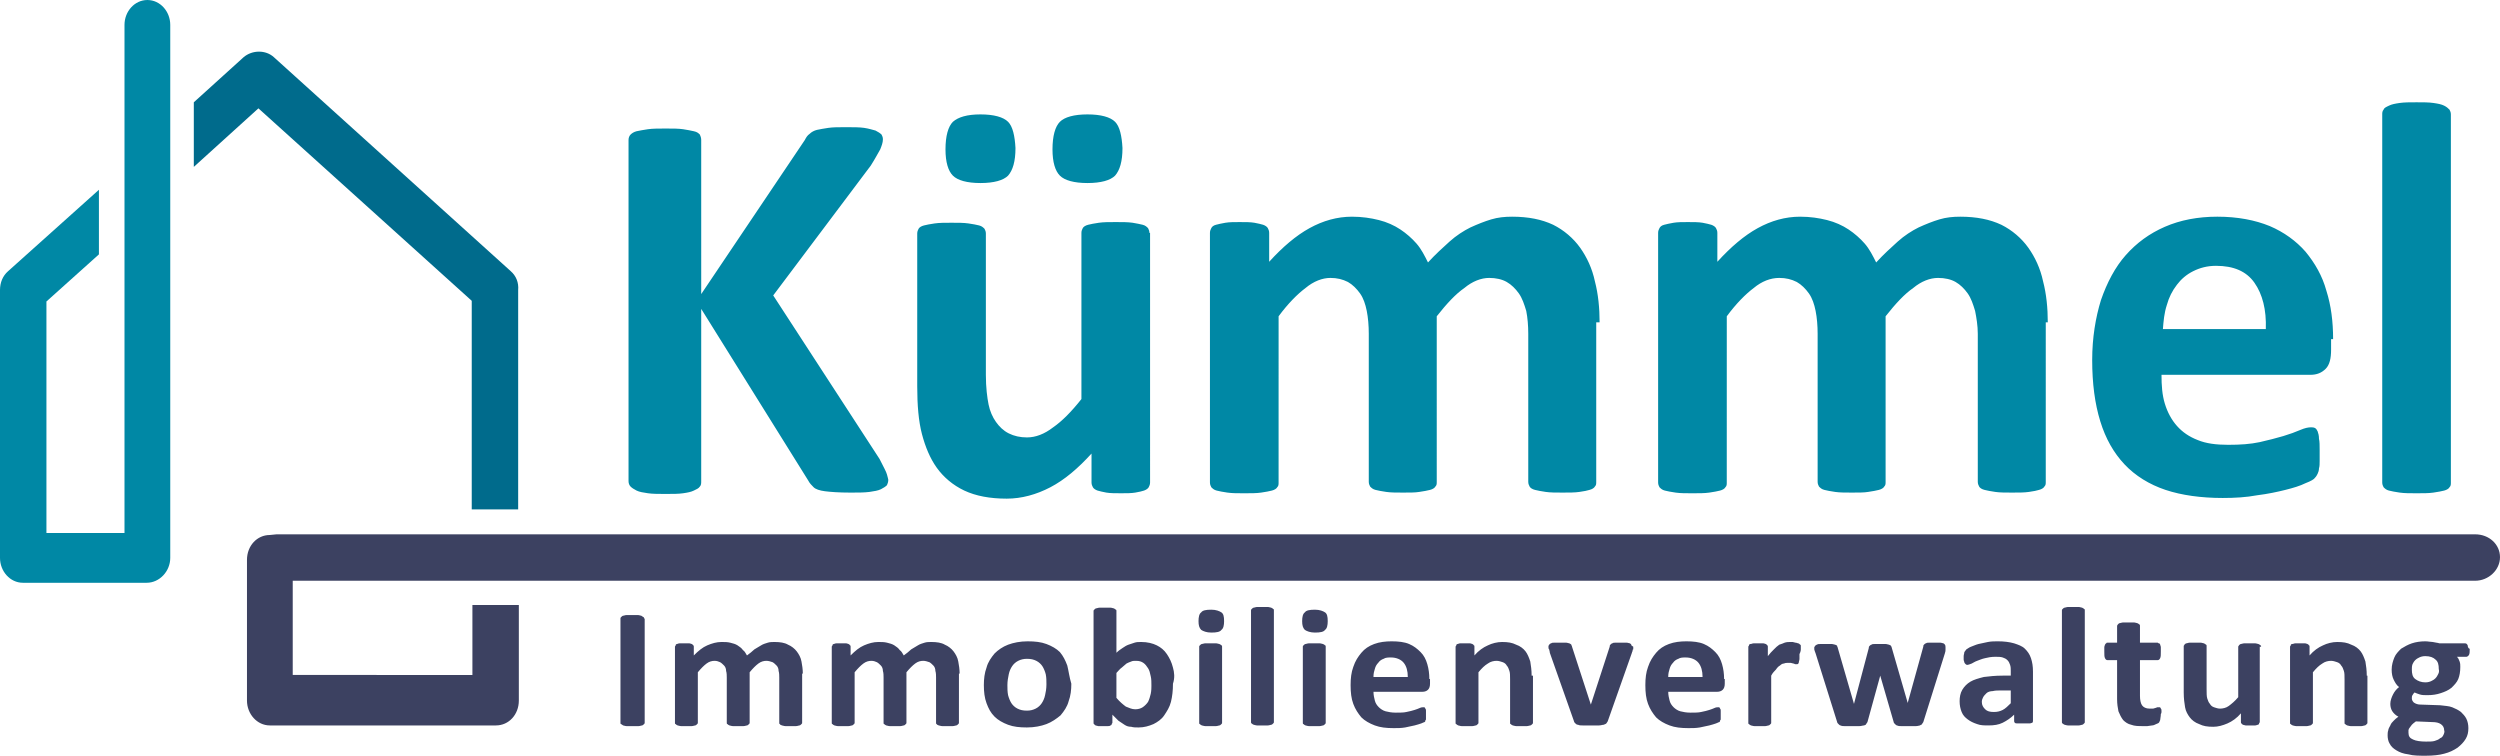
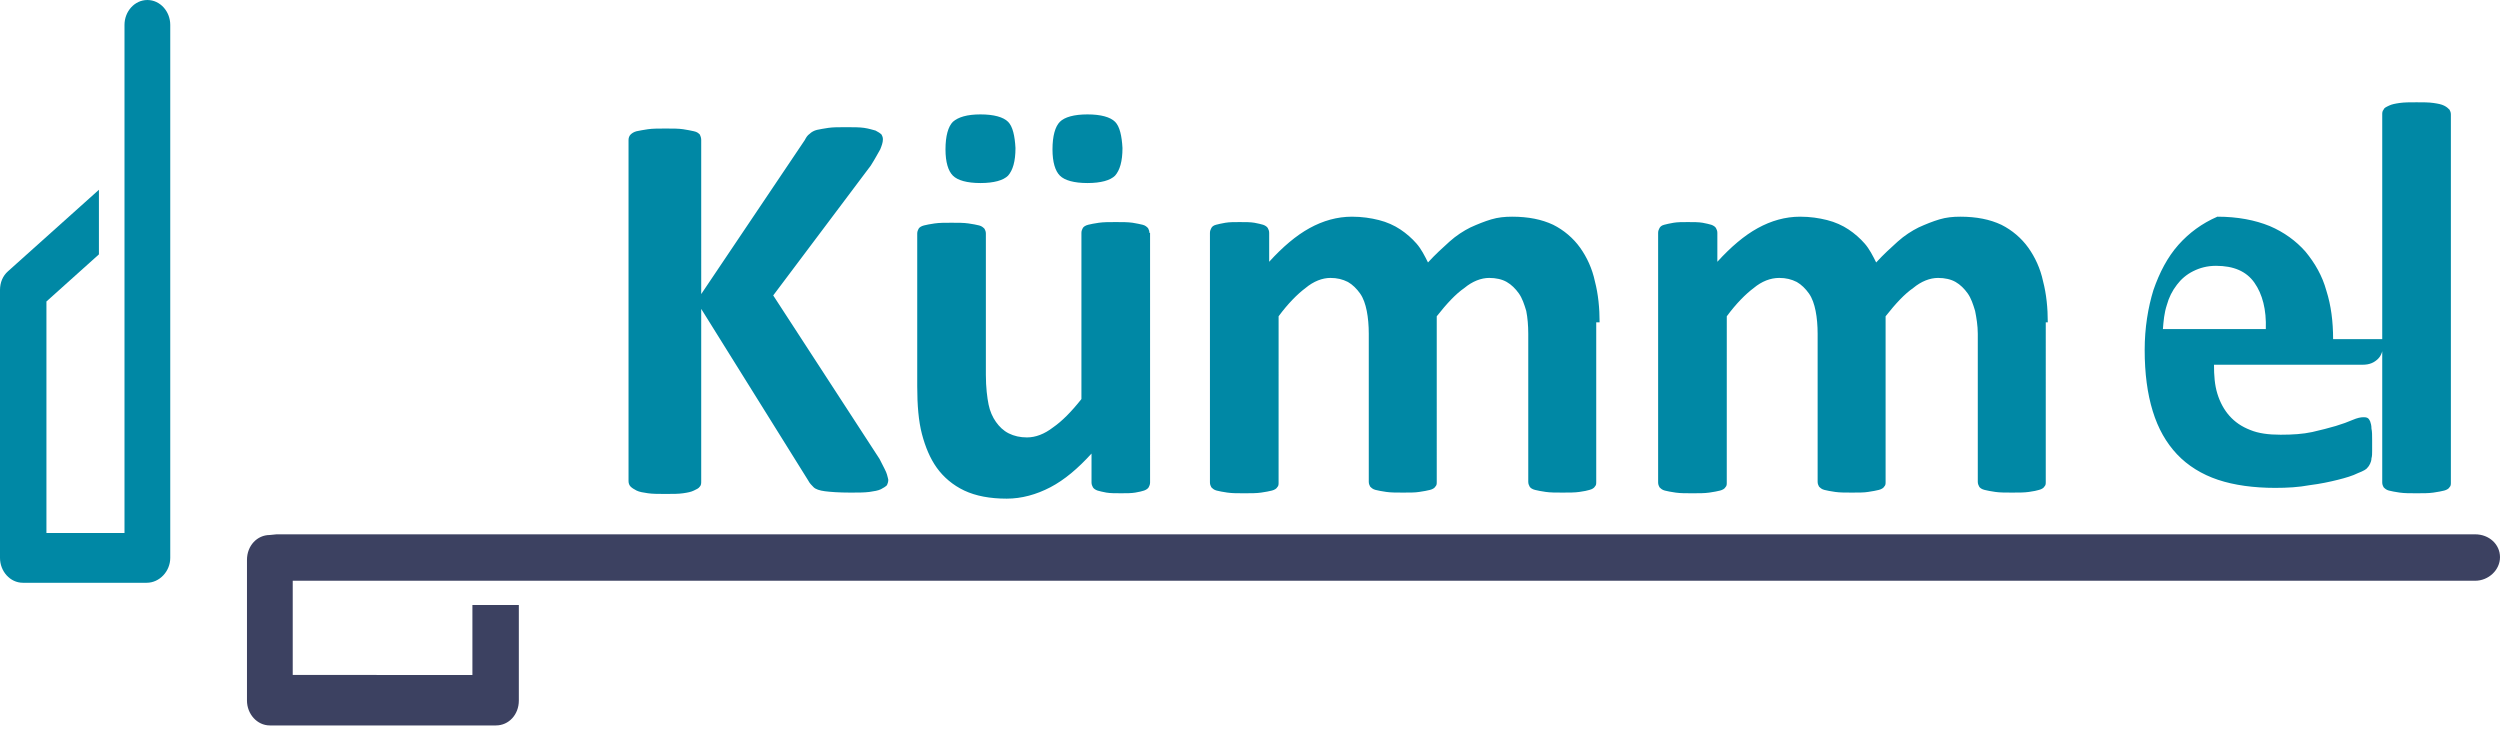
<svg xmlns="http://www.w3.org/2000/svg" version="1.1" id="Ebene_1" x="0px" y="0px" viewBox="0 0 371.5 112.4" style="enable-background:new 0 0 371.5 112.4;" xml:space="preserve">
  <style type="text/css">
	.st0{fill:#3C4161;}
	.st1{fill:#0088A5;}
	.st2{fill:#006B8C;}
</style>
-   <path class="st0" d="M363.1,109.2c-0.1,0.2-0.2,0.4-0.5,0.5c-0.2,0.2-0.5,0.3-0.8,0.4c-0.3,0.1-0.8,0.1-1.3,0.1  c-0.8,0-1.5-0.1-1.9-0.3c-0.5-0.2-0.7-0.5-0.7-1c0-0.1,0-0.3,0-0.4c0-0.1,0.1-0.3,0.2-0.4c0.1-0.1,0.2-0.3,0.3-0.4  c0.1-0.1,0.3-0.3,0.6-0.5l2.4,0.1c0.6,0,1,0.1,1.3,0.3c0.3,0.2,0.5,0.5,0.5,0.9C363.3,108.7,363.2,109,363.1,109.2 M362.3,100.2  c-0.1,0.2-0.2,0.4-0.4,0.6c-0.2,0.2-0.4,0.3-0.6,0.4c-0.2,0.1-0.5,0.2-0.9,0.2c-0.6,0-1.1-0.2-1.5-0.5c-0.4-0.3-0.5-0.8-0.5-1.4  c0-0.3,0-0.5,0.1-0.8c0.1-0.2,0.2-0.4,0.4-0.6c0.2-0.2,0.4-0.3,0.6-0.4c0.2-0.1,0.5-0.2,0.9-0.2c0.7,0,1.2,0.2,1.5,0.5  c0.4,0.3,0.5,0.8,0.5,1.4C362.5,99.8,362.4,100,362.3,100.2 M366.7,95.9c-0.1-0.2-0.2-0.3-0.4-0.3h-3.8c-0.3-0.1-0.6-0.1-1-0.2  c-0.3,0-0.7-0.1-1.1-0.1c-0.7,0-1.4,0.1-2,0.3c-0.6,0.2-1.1,0.5-1.6,0.8c-0.4,0.4-0.8,0.8-1,1.3c-0.2,0.5-0.4,1.1-0.4,1.8  c0,0.6,0.1,1.1,0.3,1.5c0.2,0.4,0.4,0.8,0.8,1.1c-0.4,0.3-0.7,0.7-0.9,1.1c-0.2,0.4-0.4,0.9-0.4,1.4c0,0.4,0.1,0.8,0.3,1.1  c0.2,0.3,0.5,0.6,0.9,0.8c-0.3,0.2-0.5,0.4-0.7,0.6c-0.2,0.2-0.4,0.4-0.5,0.7c-0.1,0.2-0.3,0.5-0.3,0.7c-0.1,0.3-0.1,0.5-0.1,0.8  c0,0.4,0.1,0.9,0.3,1.2c0.2,0.4,0.5,0.7,1,1c0.5,0.3,1,0.5,1.8,0.6c0.7,0.2,1.6,0.2,2.6,0.2c1,0,2-0.1,2.7-0.3  c0.8-0.2,1.4-0.5,2-0.9c0.5-0.4,0.9-0.8,1.2-1.3c0.3-0.5,0.4-1,0.4-1.6c0-0.5-0.1-1-0.3-1.4c-0.2-0.4-0.5-0.7-0.8-1  c-0.4-0.3-0.8-0.5-1.3-0.7c-0.5-0.2-1.1-0.2-1.8-0.3l-2.9-0.1c-0.4,0-0.7-0.1-1-0.3c-0.2-0.2-0.3-0.4-0.3-0.6c0-0.2,0-0.4,0.1-0.5  c0.1-0.2,0.2-0.3,0.3-0.4c0.2,0.1,0.5,0.2,0.8,0.3c0.3,0.1,0.7,0.1,1.1,0.1c0.8,0,1.4-0.1,2-0.3c0.6-0.2,1.1-0.4,1.6-0.8  c0.4-0.4,0.8-0.8,1-1.3c0.2-0.5,0.3-1.1,0.3-1.8c0-0.3,0-0.5-0.1-0.8c-0.1-0.3-0.2-0.5-0.4-0.7h1.4c0.1,0,0.3-0.1,0.4-0.3  c0.1-0.2,0.1-0.5,0.1-0.9C366.8,96.4,366.7,96.1,366.7,95.9 M351.7,100.4c0-0.8-0.1-1.5-0.2-2.1c-0.2-0.6-0.4-1.1-0.7-1.5  c-0.3-0.4-0.8-0.8-1.4-1c-0.6-0.3-1.2-0.4-2.1-0.4c-0.7,0-1.5,0.2-2.1,0.5c-0.7,0.3-1.4,0.8-2,1.5v-1.3c0-0.1,0-0.2-0.1-0.2  c0-0.1-0.1-0.1-0.2-0.2c-0.1,0-0.2-0.1-0.4-0.1c-0.2,0-0.4,0-0.7,0c-0.3,0-0.5,0-0.7,0c-0.2,0-0.3,0.1-0.5,0.1  c-0.1,0-0.2,0.1-0.2,0.2c0,0.1-0.1,0.1-0.1,0.2v11.3c0,0.1,0,0.2,0.1,0.2c0.1,0.1,0.1,0.1,0.3,0.2c0.1,0,0.3,0.1,0.5,0.1  c0.2,0,0.5,0,0.8,0s0.6,0,0.8,0c0.2,0,0.4-0.1,0.5-0.1c0.1,0,0.2-0.1,0.3-0.2c0.1-0.1,0.1-0.1,0.1-0.2v-7.5c0.5-0.6,0.9-1,1.4-1.3  c0.4-0.3,0.9-0.4,1.3-0.4c0.3,0,0.6,0.1,0.9,0.2c0.3,0.1,0.5,0.3,0.6,0.5c0.2,0.2,0.3,0.5,0.4,0.8c0.1,0.3,0.1,0.7,0.1,1.3v6.4  c0,0.1,0,0.2,0.1,0.2c0.1,0.1,0.1,0.1,0.3,0.2c0.1,0,0.3,0.1,0.5,0.1c0.2,0,0.5,0,0.8,0c0.3,0,0.6,0,0.8,0c0.2,0,0.4-0.1,0.5-0.1  c0.1,0,0.2-0.1,0.3-0.2c0.1-0.1,0.1-0.1,0.1-0.2V100.4z M336,96.1c0-0.1,0-0.2-0.1-0.2c-0.1-0.1-0.1-0.1-0.3-0.2  c-0.1,0-0.3-0.1-0.5-0.1c-0.2,0-0.5,0-0.8,0c-0.3,0-0.6,0-0.8,0c-0.2,0-0.4,0.1-0.5,0.1c-0.1,0-0.2,0.1-0.3,0.2  c0,0.1-0.1,0.1-0.1,0.2v7.5c-0.5,0.6-1,1-1.4,1.3c-0.4,0.3-0.9,0.4-1.3,0.4c-0.3,0-0.6-0.1-0.9-0.2c-0.3-0.1-0.5-0.3-0.6-0.5  c-0.2-0.2-0.3-0.5-0.4-0.8c-0.1-0.3-0.1-0.8-0.1-1.4v-6.4c0-0.1,0-0.2-0.1-0.2c-0.1-0.1-0.1-0.1-0.3-0.2c-0.1,0-0.3-0.1-0.5-0.1  c-0.2,0-0.5,0-0.8,0c-0.3,0-0.6,0-0.8,0c-0.2,0-0.4,0.1-0.5,0.1c-0.1,0-0.2,0.1-0.3,0.2c0,0.1-0.1,0.1-0.1,0.2v6.9  c0,0.9,0.1,1.6,0.2,2.2c0.1,0.6,0.4,1.1,0.7,1.5c0.3,0.4,0.8,0.8,1.4,1c0.6,0.3,1.2,0.4,2.1,0.4c0.7,0,1.4-0.2,2.1-0.5  c0.7-0.3,1.4-0.8,2-1.5v1.3c0,0.1,0,0.2,0.1,0.2c0,0.1,0.1,0.1,0.2,0.2c0.1,0,0.3,0.1,0.4,0.1c0.2,0,0.4,0,0.7,0c0.3,0,0.5,0,0.7,0  c0.2,0,0.3-0.1,0.4-0.1c0.1,0,0.2-0.1,0.2-0.2c0-0.1,0.1-0.1,0.1-0.2V96.1z M321.2,105.7c0-0.2,0-0.3-0.1-0.4c0-0.1-0.1-0.1-0.1-0.2  c0,0-0.1,0-0.2,0c-0.1,0-0.1,0-0.2,0c-0.1,0-0.2,0.1-0.3,0.1c-0.1,0-0.2,0.1-0.4,0.1c-0.1,0-0.3,0-0.5,0c-0.5,0-0.9-0.2-1.1-0.5  c-0.2-0.3-0.3-0.8-0.3-1.4v-5.3h2.6c0.2,0,0.3-0.1,0.4-0.3c0.1-0.2,0.1-0.5,0.1-1c0-0.2,0-0.5,0-0.6c0-0.2-0.1-0.3-0.1-0.4  c0-0.1-0.1-0.2-0.2-0.2c-0.1,0-0.1-0.1-0.2-0.1h-2.6v-2.5c0-0.1,0-0.2-0.1-0.2c-0.1-0.1-0.1-0.1-0.3-0.2c-0.1,0-0.3-0.1-0.5-0.1  c-0.2,0-0.5,0-0.8,0c-0.3,0-0.6,0-0.8,0c-0.2,0-0.4,0.1-0.5,0.1c-0.1,0-0.2,0.1-0.3,0.2c0,0.1-0.1,0.1-0.1,0.2v2.5h-1.4  c-0.1,0-0.2,0-0.2,0.1c-0.1,0-0.1,0.1-0.2,0.2c0,0.1-0.1,0.2-0.1,0.4c0,0.2,0,0.4,0,0.6c0,0.5,0,0.8,0.1,1c0.1,0.2,0.2,0.3,0.4,0.3  h1.4v5.8c0,0.7,0.1,1.3,0.2,1.8c0.2,0.5,0.4,0.9,0.7,1.3c0.3,0.3,0.7,0.6,1.2,0.7c0.5,0.2,1.1,0.2,1.7,0.2c0.2,0,0.5,0,0.7,0  c0.2,0,0.5-0.1,0.7-0.1c0.2,0,0.4-0.1,0.6-0.2c0.2-0.1,0.3-0.1,0.4-0.2c0.1-0.1,0.1-0.2,0.2-0.4c0-0.2,0.1-0.5,0.1-0.9  C321.2,106,321.2,105.8,321.2,105.7 M309.8,90.7c0-0.1,0-0.2-0.1-0.2c-0.1-0.1-0.1-0.1-0.3-0.2c-0.1,0-0.3-0.1-0.5-0.1  c-0.2,0-0.5,0-0.8,0c-0.3,0-0.6,0-0.8,0c-0.2,0-0.4,0.1-0.5,0.1c-0.1,0-0.2,0.1-0.3,0.2c-0.1,0.1-0.1,0.1-0.1,0.2v16.6  c0,0.1,0,0.2,0.1,0.2c0.1,0.1,0.1,0.1,0.3,0.2c0.1,0,0.3,0.1,0.5,0.1c0.2,0,0.5,0,0.8,0c0.3,0,0.6,0,0.8,0c0.2,0,0.4-0.1,0.5-0.1  c0.1,0,0.2-0.1,0.3-0.2c0.1-0.1,0.1-0.1,0.1-0.2V90.7z M298.8,104.5c-0.4,0.4-0.8,0.8-1.2,1c-0.4,0.2-0.8,0.3-1.3,0.3  c-0.6,0-1-0.1-1.3-0.4c-0.3-0.3-0.5-0.6-0.5-1.1c0-0.3,0.1-0.5,0.2-0.7c0.1-0.2,0.3-0.4,0.5-0.6c0.2-0.2,0.6-0.3,0.9-0.3  c0.4-0.1,0.8-0.1,1.4-0.1h1.3V104.5z M302.1,99.8c0-0.8-0.1-1.4-0.3-2c-0.2-0.6-0.5-1-0.9-1.4c-0.4-0.4-1-0.6-1.6-0.8  c-0.7-0.2-1.5-0.3-2.4-0.3c-0.5,0-1,0-1.5,0.1c-0.5,0.1-1,0.2-1.4,0.3s-0.8,0.3-1.1,0.4c-0.3,0.1-0.5,0.3-0.7,0.4  c-0.1,0.1-0.2,0.3-0.3,0.4c0,0.2-0.1,0.4-0.1,0.6c0,0.2,0,0.4,0,0.5c0,0.2,0.1,0.3,0.1,0.4c0,0.1,0.1,0.2,0.2,0.3  c0.1,0.1,0.2,0.1,0.3,0.1c0.1,0,0.3-0.1,0.6-0.2c0.2-0.1,0.5-0.3,0.8-0.4c0.3-0.1,0.7-0.3,1.2-0.4c0.4-0.1,0.9-0.2,1.5-0.2  c0.4,0,0.8,0,1.1,0.1c0.3,0.1,0.5,0.2,0.7,0.4c0.2,0.2,0.3,0.4,0.4,0.7c0.1,0.3,0.1,0.6,0.1,0.9v0.7h-1.2c-1.1,0-2,0.1-2.8,0.2  c-0.8,0.2-1.5,0.4-2,0.7c-0.5,0.3-0.9,0.7-1.2,1.2c-0.3,0.5-0.4,1.1-0.4,1.7c0,0.6,0.1,1.1,0.3,1.6c0.2,0.5,0.5,0.8,0.9,1.1  c0.4,0.3,0.8,0.5,1.4,0.7c0.5,0.2,1.1,0.2,1.7,0.2c0.8,0,1.5-0.1,2.1-0.4c0.6-0.3,1.2-0.7,1.7-1.2v0.9c0,0.1,0,0.2,0.1,0.3  c0.1,0.1,0.2,0.1,0.4,0.1c0.2,0,0.5,0,0.9,0c0.4,0,0.7,0,0.9,0c0.2,0,0.3-0.1,0.4-0.1c0.1-0.1,0.1-0.2,0.1-0.3V99.8z M289,95.8  c0-0.1-0.1-0.1-0.2-0.2c-0.1,0-0.3-0.1-0.5-0.1c-0.2,0-0.5,0-0.8,0c-0.3,0-0.6,0-0.8,0c-0.2,0-0.4,0-0.5,0.1c-0.1,0-0.2,0.1-0.3,0.2  c-0.1,0.1-0.1,0.2-0.1,0.3l-2.3,8.3l0,0.2l0-0.1l-2.4-8.3c0-0.1-0.1-0.2-0.1-0.2c0-0.1-0.1-0.1-0.3-0.2c-0.1,0-0.3-0.1-0.5-0.1  c-0.2,0-0.5,0-0.8,0c-0.3,0-0.6,0-0.8,0c-0.2,0-0.4,0-0.5,0.1c-0.1,0-0.2,0.1-0.3,0.2c-0.1,0.1-0.1,0.2-0.1,0.3l-2.2,8.3l0,0.2  l0-0.2l-2.4-8.3c0-0.1-0.1-0.2-0.1-0.3c0-0.1-0.1-0.1-0.3-0.2c-0.1,0-0.3-0.1-0.5-0.1c-0.2,0-0.5,0-0.9,0c-0.3,0-0.6,0-0.8,0  c-0.2,0-0.4,0-0.5,0.1c-0.1,0-0.2,0.1-0.3,0.2c0,0.1-0.1,0.1-0.1,0.2c0,0.1,0,0.2,0,0.3c0,0.1,0.1,0.3,0.2,0.6l3.2,10.2  c0,0.1,0.1,0.2,0.2,0.3c0.1,0.1,0.2,0.2,0.3,0.2c0.2,0.1,0.4,0.1,0.6,0.1c0.3,0,0.6,0,1.1,0c0.4,0,0.8,0,1.1,0  c0.3,0,0.5-0.1,0.7-0.1c0.2-0.1,0.3-0.1,0.3-0.2c0.1-0.1,0.1-0.2,0.2-0.3l1.9-6.9l0-0.1l0,0.1l2,6.9c0,0.1,0.1,0.2,0.2,0.3  c0.1,0.1,0.2,0.2,0.3,0.2c0.2,0.1,0.4,0.1,0.6,0.1c0.3,0,0.6,0,1.1,0c0.4,0,0.8,0,1.1,0c0.3,0,0.5-0.1,0.6-0.1  c0.1-0.1,0.3-0.1,0.3-0.2c0.1-0.1,0.1-0.2,0.2-0.3l3.2-10.2c0.1-0.3,0.1-0.4,0.1-0.6c0-0.1,0-0.2,0-0.3  C289.1,96,289.1,95.9,289,95.8 M267.6,96.4c0-0.2,0-0.3,0-0.4c0-0.1,0-0.2-0.1-0.2c0,0-0.1-0.1-0.1-0.1c0,0-0.1-0.1-0.2-0.1  c-0.1,0-0.2-0.1-0.4-0.1c-0.1,0-0.3-0.1-0.4-0.1c-0.1,0-0.3,0-0.4,0c-0.2,0-0.5,0-0.8,0.1c-0.2,0.1-0.5,0.2-0.8,0.3  c-0.3,0.2-0.5,0.4-0.8,0.7c-0.3,0.3-0.6,0.6-0.9,1v-1.4c0-0.1,0-0.2-0.1-0.2c0-0.1-0.1-0.1-0.2-0.2c-0.1,0-0.2-0.1-0.4-0.1  c-0.2,0-0.4,0-0.7,0c-0.3,0-0.5,0-0.7,0c-0.2,0-0.3,0.1-0.5,0.1c-0.1,0-0.2,0.1-0.2,0.2c0,0.1-0.1,0.1-0.1,0.2v11.3  c0,0.1,0,0.2,0.1,0.2c0.1,0.1,0.1,0.1,0.3,0.2c0.1,0,0.3,0.1,0.5,0.1c0.2,0,0.5,0,0.8,0c0.3,0,0.6,0,0.8,0s0.4-0.1,0.5-0.1  c0.1,0,0.2-0.1,0.3-0.2c0.1-0.1,0.1-0.1,0.1-0.2v-7c0.2-0.4,0.5-0.7,0.7-0.9c0.2-0.3,0.4-0.5,0.6-0.6c0.2-0.2,0.4-0.3,0.6-0.3  c0.2-0.1,0.4-0.1,0.6-0.1c0.2,0,0.3,0,0.4,0c0.1,0,0.3,0.1,0.4,0.1c0.1,0,0.2,0.1,0.3,0.1c0.1,0,0.2,0,0.2,0c0.1,0,0.2,0,0.2-0.1  c0.1,0,0.1-0.1,0.1-0.2c0-0.1,0.1-0.3,0.1-0.5c0-0.2,0-0.4,0-0.7C267.6,96.8,267.6,96.6,267.6,96.4 M247.9,100.5  c0-0.4,0.1-0.8,0.2-1.1c0.1-0.4,0.3-0.7,0.5-0.9c0.2-0.3,0.5-0.5,0.8-0.6c0.3-0.2,0.7-0.2,1.1-0.2c0.8,0,1.5,0.3,1.9,0.8  c0.4,0.5,0.6,1.2,0.6,2.1H247.9z M256.2,100.9c0-0.8-0.1-1.5-0.3-2.2c-0.2-0.7-0.5-1.3-1-1.8c-0.5-0.5-1-0.9-1.7-1.2  c-0.7-0.3-1.6-0.4-2.6-0.4c-0.9,0-1.8,0.1-2.6,0.4c-0.8,0.3-1.4,0.7-1.9,1.3c-0.5,0.6-0.9,1.2-1.2,2.1c-0.3,0.8-0.4,1.7-0.4,2.7  c0,1.1,0.1,2,0.4,2.8c0.3,0.8,0.7,1.4,1.2,2c0.5,0.5,1.2,0.9,2,1.2c0.8,0.3,1.7,0.4,2.8,0.4c0.6,0,1.1,0,1.7-0.1  c0.5-0.1,1-0.2,1.4-0.3c0.4-0.1,0.7-0.2,1-0.3c0.3-0.1,0.4-0.2,0.5-0.2c0.1-0.1,0.1-0.1,0.1-0.2c0-0.1,0.1-0.1,0.1-0.2  c0-0.1,0-0.2,0-0.3c0-0.1,0-0.3,0-0.5c0-0.2,0-0.4,0-0.5c0-0.1,0-0.2-0.1-0.3c0-0.1-0.1-0.1-0.1-0.2c-0.1,0-0.1,0-0.2,0  c-0.1,0-0.3,0-0.5,0.1c-0.2,0.1-0.5,0.2-0.8,0.3c-0.3,0.1-0.7,0.2-1.2,0.3c-0.4,0.1-1,0.1-1.6,0.1c-0.6,0-1.1-0.1-1.5-0.2  c-0.4-0.1-0.8-0.4-1-0.6c-0.3-0.3-0.5-0.6-0.6-1c-0.1-0.4-0.2-0.8-0.2-1.3h7.3c0.3,0,0.6-0.1,0.8-0.3c0.2-0.2,0.3-0.5,0.3-0.9V100.9  z M242.4,95.8c0-0.1-0.1-0.1-0.2-0.2c-0.1,0-0.3-0.1-0.5-0.1c-0.2,0-0.5,0-0.8,0c-0.3,0-0.6,0-0.8,0c-0.2,0-0.4,0-0.5,0.1  c-0.1,0-0.2,0.1-0.3,0.2c-0.1,0.1-0.1,0.2-0.1,0.3l-2.7,8.3l-0.1,0.3l-0.1-0.3l-2.7-8.3c0-0.1-0.1-0.2-0.1-0.3  c-0.1-0.1-0.1-0.1-0.3-0.2c-0.1,0-0.3-0.1-0.5-0.1c-0.2,0-0.5,0-0.9,0c-0.3,0-0.6,0-0.8,0c-0.2,0-0.4,0-0.5,0.1  c-0.1,0-0.2,0.1-0.3,0.2c0,0.1-0.1,0.1-0.1,0.2c0,0,0,0.1,0,0.2c0,0.1,0,0.2,0.1,0.3c0,0.1,0.1,0.3,0.1,0.5l3.6,10.2  c0,0.1,0.1,0.2,0.2,0.3c0.1,0.1,0.2,0.2,0.4,0.2c0.2,0.1,0.4,0.1,0.7,0.1s0.7,0,1.2,0c0.5,0,0.9,0,1.2,0c0.3,0,0.5-0.1,0.7-0.1  c0.2-0.1,0.3-0.1,0.4-0.2c0.1-0.1,0.1-0.2,0.2-0.3l3.6-10.2c0-0.1,0.1-0.2,0.1-0.3c0-0.1,0-0.2,0.1-0.2c0-0.1,0-0.1,0-0.2  c0-0.1,0-0.1,0-0.2C242.5,96,242.4,95.9,242.4,95.8 M227.6,100.4c0-0.8-0.1-1.5-0.2-2.1c-0.2-0.6-0.4-1.1-0.7-1.5  c-0.3-0.4-0.8-0.8-1.4-1c-0.6-0.3-1.2-0.4-2.1-0.4c-0.7,0-1.5,0.2-2.1,0.5c-0.7,0.3-1.4,0.8-2,1.5v-1.3c0-0.1,0-0.2-0.1-0.2  c0-0.1-0.1-0.1-0.2-0.2c-0.1,0-0.2-0.1-0.4-0.1c-0.2,0-0.4,0-0.7,0c-0.3,0-0.5,0-0.7,0c-0.2,0-0.3,0.1-0.4,0.1  c-0.1,0-0.2,0.1-0.2,0.2c0,0.1-0.1,0.1-0.1,0.2v11.3c0,0.1,0,0.2,0.1,0.2c0.1,0.1,0.1,0.1,0.3,0.2c0.1,0,0.3,0.1,0.5,0.1  c0.2,0,0.5,0,0.8,0c0.3,0,0.6,0,0.8,0c0.2,0,0.4-0.1,0.5-0.1c0.1,0,0.2-0.1,0.3-0.2c0.1-0.1,0.1-0.1,0.1-0.2v-7.5  c0.5-0.6,0.9-1,1.4-1.3c0.4-0.3,0.9-0.4,1.3-0.4c0.3,0,0.6,0.1,0.9,0.2c0.3,0.1,0.5,0.3,0.6,0.5c0.2,0.2,0.3,0.5,0.4,0.8  c0.1,0.3,0.1,0.7,0.1,1.3v6.4c0,0.1,0,0.2,0.1,0.2c0.1,0.1,0.1,0.1,0.3,0.2c0.1,0,0.3,0.1,0.5,0.1c0.2,0,0.5,0,0.8,0  c0.3,0,0.6,0,0.8,0c0.2,0,0.4-0.1,0.5-0.1c0.1,0,0.2-0.1,0.3-0.2c0.1-0.1,0.1-0.1,0.1-0.2V100.4z M204.1,100.5  c0-0.4,0.1-0.8,0.2-1.1c0.1-0.4,0.3-0.7,0.5-0.9c0.2-0.3,0.5-0.5,0.8-0.6c0.3-0.2,0.7-0.2,1.1-0.2c0.8,0,1.5,0.3,1.9,0.8  c0.4,0.5,0.6,1.2,0.6,2.1H204.1z M212.4,100.9c0-0.8-0.1-1.5-0.3-2.2c-0.2-0.7-0.5-1.3-1-1.8c-0.5-0.5-1-0.9-1.7-1.2  c-0.7-0.3-1.6-0.4-2.6-0.4c-0.9,0-1.8,0.1-2.6,0.4c-0.8,0.3-1.4,0.7-1.9,1.3c-0.5,0.6-0.9,1.2-1.2,2.1c-0.3,0.8-0.4,1.7-0.4,2.7  c0,1.1,0.1,2,0.4,2.8c0.3,0.8,0.7,1.4,1.2,2c0.5,0.5,1.2,0.9,2,1.2c0.8,0.3,1.7,0.4,2.8,0.4c0.6,0,1.1,0,1.7-0.1  c0.5-0.1,1-0.2,1.4-0.3c0.4-0.1,0.7-0.2,1-0.3c0.3-0.1,0.4-0.2,0.5-0.2c0.1-0.1,0.1-0.1,0.1-0.2c0-0.1,0.1-0.1,0.1-0.2  c0-0.1,0-0.2,0-0.3c0-0.1,0-0.3,0-0.5c0-0.2,0-0.4,0-0.5c0-0.1,0-0.2-0.1-0.3c0-0.1-0.1-0.1-0.1-0.2c-0.1,0-0.1,0-0.2,0  c-0.1,0-0.3,0-0.5,0.1c-0.2,0.1-0.5,0.2-0.8,0.3c-0.3,0.1-0.7,0.2-1.2,0.3c-0.4,0.1-1,0.1-1.6,0.1c-0.6,0-1.1-0.1-1.5-0.2  c-0.4-0.1-0.8-0.4-1-0.6c-0.3-0.3-0.5-0.6-0.6-1c-0.1-0.4-0.2-0.8-0.2-1.3h7.3c0.3,0,0.6-0.1,0.8-0.3c0.2-0.2,0.3-0.5,0.3-0.9V100.9  z M196.9,91c-0.3-0.2-0.8-0.4-1.5-0.4c-0.8,0-1.3,0.1-1.5,0.4c-0.3,0.2-0.4,0.7-0.4,1.3c0,0.6,0.1,1,0.4,1.3  c0.3,0.2,0.8,0.4,1.5,0.4c0.8,0,1.3-0.1,1.5-0.4c0.3-0.2,0.4-0.7,0.4-1.3C197.3,91.6,197.2,91.2,196.9,91 M197,96.1  c0-0.1,0-0.2-0.1-0.2c-0.1-0.1-0.1-0.1-0.3-0.2c-0.1,0-0.3-0.1-0.5-0.1c-0.2,0-0.5,0-0.8,0c-0.3,0-0.6,0-0.8,0  c-0.2,0-0.4,0.1-0.5,0.1c-0.1,0-0.2,0.1-0.3,0.2c-0.1,0.1-0.1,0.1-0.1,0.2v11.3c0,0.1,0,0.2,0.1,0.2c0.1,0.1,0.1,0.1,0.3,0.2  c0.1,0,0.3,0.1,0.5,0.1c0.2,0,0.5,0,0.8,0c0.3,0,0.6,0,0.8,0s0.4-0.1,0.5-0.1c0.1,0,0.2-0.1,0.3-0.2c0.1-0.1,0.1-0.1,0.1-0.2V96.1z   M189.3,90.7c0-0.1,0-0.2-0.1-0.2c-0.1-0.1-0.1-0.1-0.3-0.2c-0.1,0-0.3-0.1-0.5-0.1c-0.2,0-0.5,0-0.8,0c-0.3,0-0.6,0-0.8,0  c-0.2,0-0.4,0.1-0.5,0.1c-0.1,0-0.2,0.1-0.3,0.2c-0.1,0.1-0.1,0.1-0.1,0.2v16.6c0,0.1,0,0.2,0.1,0.2c0.1,0.1,0.1,0.1,0.3,0.2  c0.1,0,0.3,0.1,0.5,0.1c0.2,0,0.5,0,0.8,0c0.3,0,0.6,0,0.8,0c0.2,0,0.4-0.1,0.5-0.1c0.1,0,0.2-0.1,0.3-0.2c0.1-0.1,0.1-0.1,0.1-0.2  V90.7z M181.5,91c-0.3-0.2-0.8-0.4-1.5-0.4c-0.8,0-1.3,0.1-1.5,0.4c-0.3,0.2-0.4,0.7-0.4,1.3c0,0.6,0.1,1,0.4,1.3  c0.3,0.2,0.8,0.4,1.5,0.4c0.8,0,1.3-0.1,1.5-0.4c0.3-0.2,0.4-0.7,0.4-1.3C181.9,91.6,181.8,91.2,181.5,91 M181.6,96.1  c0-0.1,0-0.2-0.1-0.2c-0.1-0.1-0.1-0.1-0.3-0.2c-0.1,0-0.3-0.1-0.5-0.1c-0.2,0-0.5,0-0.8,0c-0.3,0-0.6,0-0.8,0  c-0.2,0-0.4,0.1-0.5,0.1c-0.1,0-0.2,0.1-0.3,0.2c-0.1,0.1-0.1,0.1-0.1,0.2v11.3c0,0.1,0,0.2,0.1,0.2c0.1,0.1,0.1,0.1,0.3,0.2  c0.1,0,0.3,0.1,0.5,0.1c0.2,0,0.5,0,0.8,0c0.3,0,0.6,0,0.8,0c0.2,0,0.4-0.1,0.5-0.1c0.1,0,0.2-0.1,0.3-0.2c0.1-0.1,0.1-0.1,0.1-0.2  V96.1z M171,103.1c-0.1,0.4-0.2,0.8-0.4,1.2c-0.2,0.3-0.5,0.6-0.8,0.8c-0.3,0.2-0.7,0.3-1.1,0.3c-0.5,0-0.9-0.2-1.4-0.4  c-0.4-0.3-0.9-0.7-1.4-1.3v-3.7c0.3-0.3,0.5-0.6,0.8-0.8c0.2-0.2,0.5-0.4,0.7-0.6c0.2-0.1,0.4-0.2,0.7-0.3c0.2-0.1,0.4-0.1,0.7-0.1  c0.5,0,0.8,0.1,1.1,0.3c0.3,0.2,0.5,0.5,0.7,0.8c0.2,0.3,0.3,0.7,0.4,1.2c0.1,0.4,0.1,0.9,0.1,1.4  C171.1,102.2,171.1,102.6,171,103.1 M174.3,99.2c-0.2-0.8-0.5-1.4-0.9-2c-0.4-0.6-0.9-1-1.5-1.3c-0.6-0.3-1.4-0.5-2.3-0.5  c-0.4,0-0.7,0-1,0.1c-0.3,0.1-0.6,0.2-0.9,0.3c-0.3,0.1-0.6,0.3-0.9,0.5c-0.3,0.2-0.6,0.4-0.9,0.7v-6.2c0-0.1,0-0.2-0.1-0.2  c-0.1-0.1-0.1-0.1-0.3-0.2c-0.1,0-0.3-0.1-0.5-0.1c-0.2,0-0.5,0-0.8,0c-0.3,0-0.6,0-0.8,0c-0.2,0-0.4,0.1-0.5,0.1  c-0.1,0-0.2,0.1-0.3,0.2c-0.1,0.1-0.1,0.1-0.1,0.2v16.6c0,0.1,0,0.2,0.1,0.2c0,0.1,0.1,0.1,0.2,0.2c0.1,0,0.3,0.1,0.4,0.1  c0.2,0,0.4,0,0.7,0c0.3,0,0.5,0,0.7,0c0.2,0,0.3,0,0.4-0.1c0.1,0,0.2-0.1,0.2-0.2c0-0.1,0.1-0.1,0.1-0.2v-1.2  c0.3,0.3,0.6,0.6,0.9,0.9c0.3,0.2,0.6,0.4,0.9,0.6c0.3,0.2,0.6,0.3,1,0.3c0.3,0.1,0.7,0.1,1.1,0.1c0.8,0,1.5-0.2,2.2-0.5  c0.6-0.3,1.2-0.7,1.6-1.3c0.4-0.6,0.8-1.2,1-2c0.2-0.8,0.3-1.7,0.3-2.7C174.6,100.7,174.5,99.9,174.3,99.2 M155.3,103.3  c-0.1,0.5-0.3,0.9-0.5,1.2c-0.2,0.3-0.5,0.6-0.9,0.8c-0.4,0.2-0.8,0.3-1.3,0.3c-0.6,0-1-0.1-1.4-0.3c-0.4-0.2-0.7-0.5-0.9-0.8  c-0.2-0.3-0.4-0.8-0.5-1.2c-0.1-0.5-0.1-1-0.1-1.5c0-0.6,0.1-1.1,0.2-1.6c0.1-0.5,0.3-0.9,0.5-1.2c0.2-0.3,0.5-0.6,0.9-0.8  c0.4-0.2,0.8-0.3,1.3-0.3c0.6,0,1,0.1,1.4,0.3c0.4,0.2,0.7,0.5,0.9,0.8c0.2,0.3,0.4,0.8,0.5,1.2c0.1,0.5,0.1,1,0.1,1.5  C155.5,102.3,155.4,102.9,155.3,103.3 M158.6,98.9c-0.3-0.8-0.6-1.4-1.1-2c-0.5-0.5-1.2-0.9-2-1.2c-0.8-0.3-1.7-0.4-2.8-0.4  c-1.1,0-2.1,0.2-2.9,0.5c-0.8,0.3-1.5,0.8-2,1.3c-0.5,0.6-1,1.3-1.2,2.1c-0.3,0.8-0.4,1.7-0.4,2.6c0,1,0.1,1.9,0.4,2.7  c0.3,0.8,0.6,1.4,1.2,2c0.5,0.5,1.2,0.9,2,1.2c0.8,0.3,1.7,0.4,2.8,0.4c1.1,0,2.1-0.2,2.9-0.5c0.8-0.3,1.5-0.8,2.1-1.3  c0.5-0.6,1-1.3,1.2-2.1c0.3-0.8,0.4-1.7,0.4-2.6C158.9,100.6,158.8,99.7,158.6,98.9 M142.6,100.1c0-0.6-0.1-1.3-0.2-1.8  c-0.1-0.6-0.4-1.1-0.7-1.5c-0.3-0.4-0.8-0.8-1.3-1c-0.5-0.3-1.2-0.4-2-0.4c-0.3,0-0.7,0-1,0.1c-0.3,0.1-0.7,0.2-1,0.4  c-0.3,0.2-0.7,0.4-1,0.6c-0.3,0.3-0.7,0.6-1.1,0.9c-0.2-0.3-0.3-0.6-0.6-0.8c-0.2-0.3-0.5-0.5-0.8-0.7c-0.3-0.2-0.7-0.3-1.1-0.4  c-0.4-0.1-0.8-0.1-1.3-0.1c-0.7,0-1.4,0.2-2.1,0.5c-0.7,0.3-1.3,0.8-2,1.5v-1.3c0-0.1,0-0.2-0.1-0.2c0-0.1-0.1-0.1-0.2-0.2  c-0.1,0-0.2-0.1-0.4-0.1c-0.2,0-0.4,0-0.7,0c-0.3,0-0.5,0-0.7,0c-0.2,0-0.3,0.1-0.4,0.1c-0.1,0-0.2,0.1-0.2,0.2  c0,0.1-0.1,0.1-0.1,0.2v11.3c0,0.1,0,0.2,0.1,0.2c0.1,0.1,0.1,0.1,0.3,0.2c0.1,0,0.3,0.1,0.5,0.1c0.2,0,0.5,0,0.8,0  c0.3,0,0.6,0,0.8,0c0.2,0,0.4-0.1,0.5-0.1c0.1,0,0.2-0.1,0.3-0.2c0.1-0.1,0.1-0.1,0.1-0.2v-7.5c0.5-0.6,0.9-1,1.3-1.3  c0.4-0.3,0.8-0.4,1.2-0.4c0.3,0,0.6,0.1,0.8,0.2c0.2,0.1,0.4,0.3,0.6,0.5c0.2,0.2,0.3,0.5,0.3,0.8c0.1,0.3,0.1,0.7,0.1,1v6.7  c0,0.1,0,0.2,0.1,0.2c0.1,0.1,0.1,0.1,0.3,0.2c0.1,0,0.3,0.1,0.5,0.1s0.5,0,0.8,0c0.3,0,0.6,0,0.8,0c0.2,0,0.4-0.1,0.5-0.1  c0.1,0,0.2-0.1,0.3-0.2c0.1-0.1,0.1-0.1,0.1-0.2v-7.5c0.5-0.6,0.9-1,1.3-1.3c0.4-0.3,0.8-0.4,1.2-0.4c0.3,0,0.6,0.1,0.9,0.2  c0.2,0.1,0.4,0.3,0.6,0.5c0.2,0.2,0.3,0.5,0.3,0.8c0.1,0.3,0.1,0.7,0.1,1v6.7c0,0.1,0,0.2,0.1,0.2c0,0.1,0.1,0.1,0.3,0.2  c0.1,0,0.3,0.1,0.5,0.1c0.2,0,0.5,0,0.8,0c0.3,0,0.6,0,0.8,0c0.2,0,0.4-0.1,0.5-0.1c0.1,0,0.2-0.1,0.3-0.2c0.1-0.1,0.1-0.1,0.1-0.2  V100.1z M119.3,100.1c0-0.6-0.1-1.3-0.2-1.8c-0.1-0.6-0.4-1.1-0.7-1.5c-0.3-0.4-0.8-0.8-1.3-1c-0.5-0.3-1.2-0.4-2-0.4  c-0.3,0-0.7,0-1,0.1c-0.3,0.1-0.7,0.2-1,0.4c-0.3,0.2-0.7,0.4-1,0.6c-0.3,0.3-0.7,0.6-1.1,0.9c-0.2-0.3-0.3-0.6-0.6-0.8  c-0.2-0.3-0.5-0.5-0.8-0.7c-0.3-0.2-0.7-0.3-1.1-0.4c-0.4-0.1-0.8-0.1-1.3-0.1c-0.7,0-1.4,0.2-2.1,0.5c-0.7,0.3-1.3,0.8-2,1.5v-1.3  c0-0.1,0-0.2-0.1-0.2c0-0.1-0.1-0.1-0.2-0.2c-0.1,0-0.2-0.1-0.4-0.1c-0.2,0-0.4,0-0.7,0c-0.3,0-0.5,0-0.7,0c-0.2,0-0.3,0.1-0.4,0.1  c-0.1,0-0.2,0.1-0.2,0.2c0,0.1-0.1,0.1-0.1,0.2v11.3c0,0.1,0,0.2,0.1,0.2c0.1,0.1,0.1,0.1,0.3,0.2c0.1,0,0.3,0.1,0.5,0.1  c0.2,0,0.5,0,0.8,0c0.3,0,0.6,0,0.8,0c0.2,0,0.4-0.1,0.5-0.1c0.1,0,0.2-0.1,0.3-0.2c0.1-0.1,0.1-0.1,0.1-0.2v-7.5  c0.5-0.6,0.9-1,1.3-1.3c0.4-0.3,0.8-0.4,1.2-0.4c0.3,0,0.6,0.1,0.8,0.2c0.2,0.1,0.4,0.3,0.6,0.5c0.2,0.2,0.3,0.5,0.3,0.8  c0.1,0.3,0.1,0.7,0.1,1v6.7c0,0.1,0,0.2,0.1,0.2c0.1,0.1,0.1,0.1,0.3,0.2c0.1,0,0.3,0.1,0.5,0.1c0.2,0,0.5,0,0.8,0  c0.3,0,0.6,0,0.8,0c0.2,0,0.4-0.1,0.5-0.1c0.1,0,0.2-0.1,0.3-0.2c0.1-0.1,0.1-0.1,0.1-0.2v-7.5c0.5-0.6,0.9-1,1.3-1.3  c0.4-0.3,0.8-0.4,1.2-0.4c0.3,0,0.6,0.1,0.9,0.2c0.2,0.1,0.4,0.3,0.6,0.5c0.2,0.2,0.3,0.5,0.3,0.8c0.1,0.3,0.1,0.7,0.1,1v6.7  c0,0.1,0,0.2,0.1,0.2c0,0.1,0.1,0.1,0.3,0.2c0.1,0,0.3,0.1,0.5,0.1c0.2,0,0.5,0,0.8,0c0.3,0,0.6,0,0.8,0c0.2,0,0.4-0.1,0.5-0.1  c0.1,0,0.2-0.1,0.3-0.2c0.1-0.1,0.1-0.1,0.1-0.2V100.1z M95.7,91.9c0-0.1,0-0.2-0.1-0.2c-0.1-0.1-0.2-0.1-0.3-0.2  c-0.1,0-0.3-0.1-0.5-0.1c-0.2,0-0.5,0-0.9,0c-0.3,0-0.6,0-0.8,0c-0.2,0-0.4,0.1-0.5,0.1c-0.1,0-0.2,0.1-0.3,0.2  c-0.1,0.1-0.1,0.1-0.1,0.2v15.5c0,0.1,0,0.2,0.1,0.2c0.1,0.1,0.2,0.1,0.3,0.2c0.1,0,0.3,0.1,0.5,0.1c0.2,0,0.5,0,0.9,0  c0.3,0,0.6,0,0.9,0c0.2,0,0.4-0.1,0.5-0.1c0.1,0,0.2-0.1,0.3-0.2c0.1-0.1,0.1-0.1,0.1-0.2V91.9z" />
-   <path class="st1" d="M364.2,17c0-0.3-0.1-0.5-0.2-0.7c-0.2-0.2-0.4-0.4-0.8-0.6c-0.4-0.2-0.9-0.3-1.6-0.4c-0.7-0.1-1.5-0.1-2.5-0.1  c-1,0-1.8,0-2.5,0.1c-0.7,0.1-1.2,0.2-1.6,0.4c-0.4,0.2-0.7,0.3-0.8,0.6c-0.2,0.2-0.2,0.5-0.2,0.7v54.7c0,0.3,0.1,0.5,0.2,0.7  c0.2,0.2,0.4,0.4,0.8,0.5c0.4,0.1,0.9,0.2,1.6,0.3c0.7,0.1,1.5,0.1,2.5,0.1c1,0,1.8,0,2.5-0.1c0.7-0.1,1.2-0.2,1.6-0.3  c0.4-0.1,0.7-0.3,0.8-0.5c0.2-0.2,0.2-0.4,0.2-0.7V17z M321.4,49c0.1-1.3,0.2-2.5,0.6-3.7c0.3-1.1,0.8-2.1,1.5-3  c0.6-0.8,1.4-1.5,2.4-2c1-0.5,2.1-0.8,3.4-0.8c2.6,0,4.5,0.8,5.7,2.5c1.2,1.7,1.8,4,1.7,6.9H321.4z M346.7,50.4c0-2.6-0.3-5-1-7.2  c-0.6-2.2-1.7-4.1-3.1-5.8c-1.4-1.6-3.2-2.9-5.3-3.8c-2.2-0.9-4.8-1.4-7.8-1.4c-2.9,0-5.5,0.5-7.8,1.5c-2.3,1-4.2,2.4-5.8,4.2  c-1.6,1.8-2.8,4.1-3.7,6.7c-0.8,2.6-1.3,5.6-1.3,8.9c0,3.5,0.4,6.5,1.2,9.1c0.8,2.6,2,4.7,3.6,6.4c1.6,1.7,3.7,3,6.1,3.8  c2.4,0.8,5.3,1.2,8.5,1.2c1.8,0,3.5-0.1,5.1-0.4c1.6-0.2,3-0.5,4.2-0.8c1.2-0.3,2.2-0.6,3-1c0.8-0.3,1.3-0.6,1.4-0.8  c0.2-0.2,0.3-0.4,0.4-0.6c0.1-0.2,0.2-0.5,0.2-0.8c0.1-0.3,0.1-0.7,0.1-1.1c0-0.4,0-1,0-1.6c0-0.7,0-1.3-0.1-1.7  c0-0.5-0.1-0.8-0.2-1.1c-0.1-0.2-0.2-0.4-0.4-0.5c-0.2-0.1-0.4-0.1-0.6-0.1c-0.4,0-0.9,0.1-1.6,0.4c-0.7,0.3-1.5,0.6-2.5,0.9  c-1,0.3-2.2,0.6-3.5,0.9c-1.4,0.3-2.9,0.4-4.7,0.4c-1.8,0-3.3-0.2-4.5-0.7c-1.3-0.5-2.3-1.2-3.1-2.1c-0.8-0.9-1.4-2-1.8-3.3  c-0.4-1.3-0.5-2.7-0.5-4.3h22.1c1,0,1.7-0.3,2.3-0.9c0.6-0.6,0.8-1.6,0.8-2.8V50.4z M304.3,47.9c0-2.1-0.2-4.2-0.7-6.1  c-0.4-1.9-1.2-3.6-2.2-5c-1-1.4-2.4-2.6-4-3.4c-1.7-0.8-3.7-1.2-6.1-1.2c-1.1,0-2.1,0.1-3.1,0.4c-1,0.3-2,0.7-3.1,1.2  c-1,0.5-2.1,1.2-3.1,2.1c-1,0.9-2.1,1.9-3.2,3.1c-0.5-1-1-2-1.7-2.8c-0.7-0.8-1.5-1.5-2.4-2.1c-0.9-0.6-2-1.1-3.2-1.4  c-1.2-0.3-2.5-0.5-4-0.5c-2.2,0-4.3,0.6-6.3,1.7c-2,1.1-4,2.8-6,5v-4.3c0-0.3-0.1-0.5-0.2-0.7c-0.1-0.2-0.4-0.4-0.7-0.5  c-0.3-0.1-0.8-0.2-1.3-0.3c-0.6-0.1-1.3-0.1-2.2-0.1c-0.8,0-1.5,0-2.1,0.1c-0.6,0.1-1,0.2-1.4,0.3c-0.4,0.1-0.6,0.3-0.7,0.5  c-0.1,0.2-0.2,0.4-0.2,0.7v37.1c0,0.3,0.1,0.5,0.2,0.7c0.2,0.2,0.4,0.4,0.8,0.5c0.4,0.1,0.9,0.2,1.6,0.3c0.7,0.1,1.5,0.1,2.5,0.1  c1,0,1.8,0,2.5-0.1c0.7-0.1,1.2-0.2,1.6-0.3c0.4-0.1,0.7-0.3,0.8-0.5c0.2-0.2,0.2-0.4,0.2-0.7V47c1.4-1.9,2.8-3.3,4-4.2  c1.2-1,2.5-1.5,3.8-1.5c1,0,1.8,0.2,2.6,0.6c0.7,0.4,1.3,1,1.8,1.7c0.5,0.7,0.8,1.6,1,2.6c0.2,1,0.3,2.2,0.3,3.4v22  c0,0.3,0.1,0.5,0.2,0.7c0.2,0.2,0.4,0.4,0.8,0.5c0.4,0.1,0.9,0.2,1.6,0.3c0.7,0.1,1.5,0.1,2.5,0.1c1,0,1.8,0,2.4-0.1  c0.7-0.1,1.2-0.2,1.6-0.3c0.4-0.1,0.7-0.3,0.8-0.5c0.2-0.2,0.2-0.4,0.2-0.7V47c1.5-1.9,2.8-3.3,4.1-4.2c1.2-1,2.5-1.5,3.7-1.5  c1,0,1.9,0.2,2.6,0.6c0.7,0.4,1.3,1,1.8,1.7c0.5,0.7,0.8,1.6,1.1,2.6c0.2,1,0.4,2.2,0.4,3.4v22c0,0.3,0.1,0.5,0.2,0.7  c0.1,0.2,0.4,0.4,0.8,0.5c0.4,0.1,0.9,0.2,1.6,0.3c0.7,0.1,1.5,0.1,2.5,0.1c1,0,1.8,0,2.5-0.1c0.7-0.1,1.2-0.2,1.5-0.3  c0.4-0.1,0.7-0.3,0.8-0.5c0.2-0.2,0.2-0.4,0.2-0.7V47.9z M237.7,47.9c0-2.1-0.2-4.2-0.7-6.1c-0.4-1.9-1.2-3.6-2.2-5  c-1-1.4-2.4-2.6-4-3.4c-1.7-0.8-3.7-1.2-6.1-1.2c-1.1,0-2.1,0.1-3.1,0.4c-1,0.3-2,0.7-3.1,1.2c-1,0.5-2.1,1.2-3.1,2.1  c-1,0.9-2.1,1.9-3.2,3.1c-0.5-1-1-2-1.7-2.8c-0.7-0.8-1.5-1.5-2.4-2.1c-0.9-0.6-2-1.1-3.2-1.4c-1.2-0.3-2.5-0.5-4-0.5  c-2.2,0-4.3,0.6-6.3,1.7c-2,1.1-4,2.8-6,5v-4.3c0-0.3-0.1-0.5-0.2-0.7c-0.1-0.2-0.4-0.4-0.7-0.5c-0.3-0.1-0.8-0.2-1.3-0.3  c-0.6-0.1-1.3-0.1-2.2-0.1c-0.8,0-1.5,0-2.1,0.1c-0.6,0.1-1,0.2-1.4,0.3c-0.4,0.1-0.6,0.3-0.7,0.5c-0.1,0.2-0.2,0.4-0.2,0.7v37.1  c0,0.3,0.1,0.5,0.2,0.7c0.2,0.2,0.4,0.4,0.8,0.5c0.4,0.1,0.9,0.2,1.6,0.3c0.7,0.1,1.5,0.1,2.5,0.1c1,0,1.8,0,2.5-0.1  c0.7-0.1,1.2-0.2,1.6-0.3c0.4-0.1,0.7-0.3,0.8-0.5c0.2-0.2,0.2-0.4,0.2-0.7V47c1.4-1.9,2.8-3.3,4-4.2c1.2-1,2.5-1.5,3.7-1.5  c1,0,1.8,0.2,2.6,0.6c0.7,0.4,1.3,1,1.8,1.7c0.5,0.7,0.8,1.6,1,2.6c0.2,1,0.3,2.2,0.3,3.4v22c0,0.3,0.1,0.5,0.2,0.7  c0.2,0.2,0.4,0.4,0.8,0.5c0.4,0.1,0.9,0.2,1.6,0.3c0.7,0.1,1.5,0.1,2.5,0.1c1,0,1.8,0,2.4-0.1c0.7-0.1,1.2-0.2,1.6-0.3  c0.4-0.1,0.7-0.3,0.8-0.5c0.2-0.2,0.2-0.4,0.2-0.7V47c1.5-1.9,2.8-3.3,4.1-4.2c1.2-1,2.5-1.5,3.7-1.5c1,0,1.9,0.2,2.6,0.6  c0.7,0.4,1.3,1,1.8,1.7c0.5,0.7,0.8,1.6,1.1,2.6c0.2,1,0.3,2.2,0.3,3.4v22c0,0.3,0.1,0.5,0.2,0.7c0.1,0.2,0.4,0.4,0.8,0.5  c0.4,0.1,0.9,0.2,1.6,0.3c0.7,0.1,1.5,0.1,2.5,0.1c1,0,1.8,0,2.5-0.1c0.7-0.1,1.2-0.2,1.5-0.3c0.4-0.1,0.7-0.3,0.8-0.5  c0.2-0.2,0.2-0.4,0.2-0.7V47.9z M165.7,18.1c-0.7-0.7-2.1-1.1-4.1-1.1c-2,0-3.4,0.4-4.1,1.1c-0.7,0.7-1.1,2.1-1.1,4.1  c0,1.9,0.4,3.2,1.1,3.9c0.7,0.7,2.1,1.1,4.1,1.1c2,0,3.4-0.4,4.1-1.1c0.7-0.8,1.1-2.1,1.1-4.1C166.7,20.2,166.4,18.8,165.7,18.1   M149.8,18.1c-0.7-0.7-2.1-1.1-4.1-1.1c-2,0-3.3,0.4-4.1,1.1c-0.7,0.7-1.1,2.1-1.1,4.1c0,1.9,0.4,3.2,1.1,3.9  c0.7,0.7,2.1,1.1,4.1,1.1c2,0,3.4-0.4,4.1-1.1c0.7-0.8,1.1-2.1,1.1-4.1C150.8,20.2,150.5,18.8,149.8,18.1 M170.8,34.6  c0-0.3-0.1-0.5-0.2-0.7c-0.2-0.2-0.4-0.4-0.8-0.5c-0.4-0.1-0.9-0.2-1.5-0.3c-0.7-0.1-1.5-0.1-2.5-0.1c-1,0-1.8,0-2.5,0.1  c-0.7,0.1-1.2,0.2-1.6,0.3c-0.4,0.1-0.7,0.3-0.8,0.5c-0.1,0.2-0.2,0.4-0.2,0.7v24.7c-1.5,1.9-2.9,3.3-4.2,4.2  c-1.3,1-2.6,1.5-3.9,1.5c-1,0-1.9-0.2-2.7-0.6c-0.8-0.4-1.4-1-1.9-1.7c-0.5-0.7-0.9-1.6-1.1-2.6c-0.2-1-0.4-2.5-0.4-4.4v-21  c0-0.3-0.1-0.5-0.2-0.7c-0.2-0.2-0.4-0.4-0.8-0.5c-0.4-0.1-0.9-0.2-1.6-0.3c-0.7-0.1-1.5-0.1-2.5-0.1c-1,0-1.8,0-2.5,0.1  c-0.7,0.1-1.2,0.2-1.6,0.3c-0.4,0.1-0.7,0.3-0.8,0.5c-0.1,0.2-0.2,0.4-0.2,0.7v22.7c0,2.8,0.2,5.2,0.7,7.1c0.5,1.9,1.2,3.6,2.2,5  c1,1.4,2.4,2.6,4.1,3.4c1.7,0.8,3.8,1.2,6.3,1.2c2.2,0,4.4-0.6,6.5-1.7c2.1-1.1,4.1-2.8,6.1-5v4.3c0,0.3,0.1,0.5,0.2,0.7  c0.1,0.2,0.4,0.4,0.7,0.5c0.3,0.1,0.8,0.2,1.3,0.3c0.6,0.1,1.3,0.1,2.2,0.1c0.8,0,1.5,0,2.1-0.1c0.6-0.1,1-0.2,1.3-0.3  c0.3-0.1,0.6-0.3,0.7-0.5c0.1-0.2,0.2-0.4,0.2-0.7V34.6z M131.8,70.5c-0.1-0.4-0.5-1.1-1.1-2.3l-15.8-24.3l14.5-19.3  c0.7-1.1,1.1-1.9,1.4-2.4c0.2-0.5,0.4-1,0.4-1.5c0-0.3-0.1-0.5-0.2-0.7c-0.2-0.2-0.5-0.4-0.9-0.6c-0.4-0.1-1-0.3-1.7-0.4  c-0.7-0.1-1.6-0.1-2.7-0.1c-1.1,0-1.9,0-2.6,0.1c-0.7,0.1-1.2,0.2-1.7,0.3c-0.4,0.1-0.8,0.3-1.1,0.6c-0.3,0.2-0.5,0.5-0.7,0.9  l-15.4,22.9V20.8c0-0.3-0.1-0.6-0.2-0.8c-0.2-0.2-0.4-0.4-0.9-0.5c-0.4-0.1-1-0.2-1.6-0.3c-0.7-0.1-1.5-0.1-2.6-0.1  c-1,0-1.9,0-2.6,0.1c-0.7,0.1-1.2,0.2-1.7,0.3c-0.4,0.1-0.7,0.3-0.9,0.5c-0.2,0.2-0.3,0.5-0.3,0.8v50.7c0,0.3,0.1,0.6,0.3,0.8  c0.2,0.2,0.5,0.4,0.9,0.6c0.4,0.2,1,0.3,1.7,0.4c0.7,0.1,1.6,0.1,2.6,0.1c1.1,0,1.9,0,2.6-0.1c0.7-0.1,1.2-0.2,1.6-0.4  c0.4-0.2,0.7-0.3,0.9-0.6c0.2-0.2,0.2-0.5,0.2-0.8V45.9l15.9,25.5c0.2,0.4,0.5,0.7,0.8,1c0.3,0.3,0.9,0.5,1.7,0.6  c0.8,0.1,2,0.2,3.8,0.2c1.1,0,2,0,2.8-0.1c0.7-0.1,1.3-0.2,1.7-0.4c0.4-0.2,0.7-0.4,0.9-0.6c0.1-0.2,0.2-0.5,0.2-0.8  C132,71.2,131.9,70.9,131.8,70.5" />
+   <path class="st1" d="M364.2,17c0-0.3-0.1-0.5-0.2-0.7c-0.2-0.2-0.4-0.4-0.8-0.6c-0.4-0.2-0.9-0.3-1.6-0.4c-0.7-0.1-1.5-0.1-2.5-0.1  c-1,0-1.8,0-2.5,0.1c-0.7,0.1-1.2,0.2-1.6,0.4c-0.4,0.2-0.7,0.3-0.8,0.6c-0.2,0.2-0.2,0.5-0.2,0.7v54.7c0,0.3,0.1,0.5,0.2,0.7  c0.2,0.2,0.4,0.4,0.8,0.5c0.4,0.1,0.9,0.2,1.6,0.3c0.7,0.1,1.5,0.1,2.5,0.1c1,0,1.8,0,2.5-0.1c0.7-0.1,1.2-0.2,1.6-0.3  c0.4-0.1,0.7-0.3,0.8-0.5c0.2-0.2,0.2-0.4,0.2-0.7V17z M321.4,49c0.1-1.3,0.2-2.5,0.6-3.7c0.3-1.1,0.8-2.1,1.5-3  c0.6-0.8,1.4-1.5,2.4-2c1-0.5,2.1-0.8,3.4-0.8c2.6,0,4.5,0.8,5.7,2.5c1.2,1.7,1.8,4,1.7,6.9H321.4z M346.7,50.4c0-2.6-0.3-5-1-7.2  c-0.6-2.2-1.7-4.1-3.1-5.8c-1.4-1.6-3.2-2.9-5.3-3.8c-2.2-0.9-4.8-1.4-7.8-1.4c-2.3,1-4.2,2.4-5.8,4.2  c-1.6,1.8-2.8,4.1-3.7,6.7c-0.8,2.6-1.3,5.6-1.3,8.9c0,3.5,0.4,6.5,1.2,9.1c0.8,2.6,2,4.7,3.6,6.4c1.6,1.7,3.7,3,6.1,3.8  c2.4,0.8,5.3,1.2,8.5,1.2c1.8,0,3.5-0.1,5.1-0.4c1.6-0.2,3-0.5,4.2-0.8c1.2-0.3,2.2-0.6,3-1c0.8-0.3,1.3-0.6,1.4-0.8  c0.2-0.2,0.3-0.4,0.4-0.6c0.1-0.2,0.2-0.5,0.2-0.8c0.1-0.3,0.1-0.7,0.1-1.1c0-0.4,0-1,0-1.6c0-0.7,0-1.3-0.1-1.7  c0-0.5-0.1-0.8-0.2-1.1c-0.1-0.2-0.2-0.4-0.4-0.5c-0.2-0.1-0.4-0.1-0.6-0.1c-0.4,0-0.9,0.1-1.6,0.4c-0.7,0.3-1.5,0.6-2.5,0.9  c-1,0.3-2.2,0.6-3.5,0.9c-1.4,0.3-2.9,0.4-4.7,0.4c-1.8,0-3.3-0.2-4.5-0.7c-1.3-0.5-2.3-1.2-3.1-2.1c-0.8-0.9-1.4-2-1.8-3.3  c-0.4-1.3-0.5-2.7-0.5-4.3h22.1c1,0,1.7-0.3,2.3-0.9c0.6-0.6,0.8-1.6,0.8-2.8V50.4z M304.3,47.9c0-2.1-0.2-4.2-0.7-6.1  c-0.4-1.9-1.2-3.6-2.2-5c-1-1.4-2.4-2.6-4-3.4c-1.7-0.8-3.7-1.2-6.1-1.2c-1.1,0-2.1,0.1-3.1,0.4c-1,0.3-2,0.7-3.1,1.2  c-1,0.5-2.1,1.2-3.1,2.1c-1,0.9-2.1,1.9-3.2,3.1c-0.5-1-1-2-1.7-2.8c-0.7-0.8-1.5-1.5-2.4-2.1c-0.9-0.6-2-1.1-3.2-1.4  c-1.2-0.3-2.5-0.5-4-0.5c-2.2,0-4.3,0.6-6.3,1.7c-2,1.1-4,2.8-6,5v-4.3c0-0.3-0.1-0.5-0.2-0.7c-0.1-0.2-0.4-0.4-0.7-0.5  c-0.3-0.1-0.8-0.2-1.3-0.3c-0.6-0.1-1.3-0.1-2.2-0.1c-0.8,0-1.5,0-2.1,0.1c-0.6,0.1-1,0.2-1.4,0.3c-0.4,0.1-0.6,0.3-0.7,0.5  c-0.1,0.2-0.2,0.4-0.2,0.7v37.1c0,0.3,0.1,0.5,0.2,0.7c0.2,0.2,0.4,0.4,0.8,0.5c0.4,0.1,0.9,0.2,1.6,0.3c0.7,0.1,1.5,0.1,2.5,0.1  c1,0,1.8,0,2.5-0.1c0.7-0.1,1.2-0.2,1.6-0.3c0.4-0.1,0.7-0.3,0.8-0.5c0.2-0.2,0.2-0.4,0.2-0.7V47c1.4-1.9,2.8-3.3,4-4.2  c1.2-1,2.5-1.5,3.8-1.5c1,0,1.8,0.2,2.6,0.6c0.7,0.4,1.3,1,1.8,1.7c0.5,0.7,0.8,1.6,1,2.6c0.2,1,0.3,2.2,0.3,3.4v22  c0,0.3,0.1,0.5,0.2,0.7c0.2,0.2,0.4,0.4,0.8,0.5c0.4,0.1,0.9,0.2,1.6,0.3c0.7,0.1,1.5,0.1,2.5,0.1c1,0,1.8,0,2.4-0.1  c0.7-0.1,1.2-0.2,1.6-0.3c0.4-0.1,0.7-0.3,0.8-0.5c0.2-0.2,0.2-0.4,0.2-0.7V47c1.5-1.9,2.8-3.3,4.1-4.2c1.2-1,2.5-1.5,3.7-1.5  c1,0,1.9,0.2,2.6,0.6c0.7,0.4,1.3,1,1.8,1.7c0.5,0.7,0.8,1.6,1.1,2.6c0.2,1,0.4,2.2,0.4,3.4v22c0,0.3,0.1,0.5,0.2,0.7  c0.1,0.2,0.4,0.4,0.8,0.5c0.4,0.1,0.9,0.2,1.6,0.3c0.7,0.1,1.5,0.1,2.5,0.1c1,0,1.8,0,2.5-0.1c0.7-0.1,1.2-0.2,1.5-0.3  c0.4-0.1,0.7-0.3,0.8-0.5c0.2-0.2,0.2-0.4,0.2-0.7V47.9z M237.7,47.9c0-2.1-0.2-4.2-0.7-6.1c-0.4-1.9-1.2-3.6-2.2-5  c-1-1.4-2.4-2.6-4-3.4c-1.7-0.8-3.7-1.2-6.1-1.2c-1.1,0-2.1,0.1-3.1,0.4c-1,0.3-2,0.7-3.1,1.2c-1,0.5-2.1,1.2-3.1,2.1  c-1,0.9-2.1,1.9-3.2,3.1c-0.5-1-1-2-1.7-2.8c-0.7-0.8-1.5-1.5-2.4-2.1c-0.9-0.6-2-1.1-3.2-1.4c-1.2-0.3-2.5-0.5-4-0.5  c-2.2,0-4.3,0.6-6.3,1.7c-2,1.1-4,2.8-6,5v-4.3c0-0.3-0.1-0.5-0.2-0.7c-0.1-0.2-0.4-0.4-0.7-0.5c-0.3-0.1-0.8-0.2-1.3-0.3  c-0.6-0.1-1.3-0.1-2.2-0.1c-0.8,0-1.5,0-2.1,0.1c-0.6,0.1-1,0.2-1.4,0.3c-0.4,0.1-0.6,0.3-0.7,0.5c-0.1,0.2-0.2,0.4-0.2,0.7v37.1  c0,0.3,0.1,0.5,0.2,0.7c0.2,0.2,0.4,0.4,0.8,0.5c0.4,0.1,0.9,0.2,1.6,0.3c0.7,0.1,1.5,0.1,2.5,0.1c1,0,1.8,0,2.5-0.1  c0.7-0.1,1.2-0.2,1.6-0.3c0.4-0.1,0.7-0.3,0.8-0.5c0.2-0.2,0.2-0.4,0.2-0.7V47c1.4-1.9,2.8-3.3,4-4.2c1.2-1,2.5-1.5,3.7-1.5  c1,0,1.8,0.2,2.6,0.6c0.7,0.4,1.3,1,1.8,1.7c0.5,0.7,0.8,1.6,1,2.6c0.2,1,0.3,2.2,0.3,3.4v22c0,0.3,0.1,0.5,0.2,0.7  c0.2,0.2,0.4,0.4,0.8,0.5c0.4,0.1,0.9,0.2,1.6,0.3c0.7,0.1,1.5,0.1,2.5,0.1c1,0,1.8,0,2.4-0.1c0.7-0.1,1.2-0.2,1.6-0.3  c0.4-0.1,0.7-0.3,0.8-0.5c0.2-0.2,0.2-0.4,0.2-0.7V47c1.5-1.9,2.8-3.3,4.1-4.2c1.2-1,2.5-1.5,3.7-1.5c1,0,1.9,0.2,2.6,0.6  c0.7,0.4,1.3,1,1.8,1.7c0.5,0.7,0.8,1.6,1.1,2.6c0.2,1,0.3,2.2,0.3,3.4v22c0,0.3,0.1,0.5,0.2,0.7c0.1,0.2,0.4,0.4,0.8,0.5  c0.4,0.1,0.9,0.2,1.6,0.3c0.7,0.1,1.5,0.1,2.5,0.1c1,0,1.8,0,2.5-0.1c0.7-0.1,1.2-0.2,1.5-0.3c0.4-0.1,0.7-0.3,0.8-0.5  c0.2-0.2,0.2-0.4,0.2-0.7V47.9z M165.7,18.1c-0.7-0.7-2.1-1.1-4.1-1.1c-2,0-3.4,0.4-4.1,1.1c-0.7,0.7-1.1,2.1-1.1,4.1  c0,1.9,0.4,3.2,1.1,3.9c0.7,0.7,2.1,1.1,4.1,1.1c2,0,3.4-0.4,4.1-1.1c0.7-0.8,1.1-2.1,1.1-4.1C166.7,20.2,166.4,18.8,165.7,18.1   M149.8,18.1c-0.7-0.7-2.1-1.1-4.1-1.1c-2,0-3.3,0.4-4.1,1.1c-0.7,0.7-1.1,2.1-1.1,4.1c0,1.9,0.4,3.2,1.1,3.9  c0.7,0.7,2.1,1.1,4.1,1.1c2,0,3.4-0.4,4.1-1.1c0.7-0.8,1.1-2.1,1.1-4.1C150.8,20.2,150.5,18.8,149.8,18.1 M170.8,34.6  c0-0.3-0.1-0.5-0.2-0.7c-0.2-0.2-0.4-0.4-0.8-0.5c-0.4-0.1-0.9-0.2-1.5-0.3c-0.7-0.1-1.5-0.1-2.5-0.1c-1,0-1.8,0-2.5,0.1  c-0.7,0.1-1.2,0.2-1.6,0.3c-0.4,0.1-0.7,0.3-0.8,0.5c-0.1,0.2-0.2,0.4-0.2,0.7v24.7c-1.5,1.9-2.9,3.3-4.2,4.2  c-1.3,1-2.6,1.5-3.9,1.5c-1,0-1.9-0.2-2.7-0.6c-0.8-0.4-1.4-1-1.9-1.7c-0.5-0.7-0.9-1.6-1.1-2.6c-0.2-1-0.4-2.5-0.4-4.4v-21  c0-0.3-0.1-0.5-0.2-0.7c-0.2-0.2-0.4-0.4-0.8-0.5c-0.4-0.1-0.9-0.2-1.6-0.3c-0.7-0.1-1.5-0.1-2.5-0.1c-1,0-1.8,0-2.5,0.1  c-0.7,0.1-1.2,0.2-1.6,0.3c-0.4,0.1-0.7,0.3-0.8,0.5c-0.1,0.2-0.2,0.4-0.2,0.7v22.7c0,2.8,0.2,5.2,0.7,7.1c0.5,1.9,1.2,3.6,2.2,5  c1,1.4,2.4,2.6,4.1,3.4c1.7,0.8,3.8,1.2,6.3,1.2c2.2,0,4.4-0.6,6.5-1.7c2.1-1.1,4.1-2.8,6.1-5v4.3c0,0.3,0.1,0.5,0.2,0.7  c0.1,0.2,0.4,0.4,0.7,0.5c0.3,0.1,0.8,0.2,1.3,0.3c0.6,0.1,1.3,0.1,2.2,0.1c0.8,0,1.5,0,2.1-0.1c0.6-0.1,1-0.2,1.3-0.3  c0.3-0.1,0.6-0.3,0.7-0.5c0.1-0.2,0.2-0.4,0.2-0.7V34.6z M131.8,70.5c-0.1-0.4-0.5-1.1-1.1-2.3l-15.8-24.3l14.5-19.3  c0.7-1.1,1.1-1.9,1.4-2.4c0.2-0.5,0.4-1,0.4-1.5c0-0.3-0.1-0.5-0.2-0.7c-0.2-0.2-0.5-0.4-0.9-0.6c-0.4-0.1-1-0.3-1.7-0.4  c-0.7-0.1-1.6-0.1-2.7-0.1c-1.1,0-1.9,0-2.6,0.1c-0.7,0.1-1.2,0.2-1.7,0.3c-0.4,0.1-0.8,0.3-1.1,0.6c-0.3,0.2-0.5,0.5-0.7,0.9  l-15.4,22.9V20.8c0-0.3-0.1-0.6-0.2-0.8c-0.2-0.2-0.4-0.4-0.9-0.5c-0.4-0.1-1-0.2-1.6-0.3c-0.7-0.1-1.5-0.1-2.6-0.1  c-1,0-1.9,0-2.6,0.1c-0.7,0.1-1.2,0.2-1.7,0.3c-0.4,0.1-0.7,0.3-0.9,0.5c-0.2,0.2-0.3,0.5-0.3,0.8v50.7c0,0.3,0.1,0.6,0.3,0.8  c0.2,0.2,0.5,0.4,0.9,0.6c0.4,0.2,1,0.3,1.7,0.4c0.7,0.1,1.6,0.1,2.6,0.1c1.1,0,1.9,0,2.6-0.1c0.7-0.1,1.2-0.2,1.6-0.4  c0.4-0.2,0.7-0.3,0.9-0.6c0.2-0.2,0.2-0.5,0.2-0.8V45.9l15.9,25.5c0.2,0.4,0.5,0.7,0.8,1c0.3,0.3,0.9,0.5,1.7,0.6  c0.8,0.1,2,0.2,3.8,0.2c1.1,0,2,0,2.8-0.1c0.7-0.1,1.3-0.2,1.7-0.4c0.4-0.2,0.7-0.4,0.9-0.6c0.1-0.2,0.2-0.5,0.2-0.8  C132,71.2,131.9,70.9,131.8,70.5" />
  <path class="st0" d="M371.5,82.8c0-1.9-1.6-3.4-3.7-3.4H41.1l-1,0.1c-1.9,0-3.4,1.6-3.4,3.7v20.9c0,2,1.5,3.7,3.4,3.7h33.6  c1.9,0,3.4-1.6,3.4-3.7V89.9h-6.9v10.4H43.5V86.3h324.3C369.8,86.3,371.5,84.7,371.5,82.8" />
-   <path class="st2" d="M75.9,40.3L40.7,8.5c-1.2-1.1-3.2-1.1-4.5,0l-7.4,6.7v9.6l9.6-8.7l31.7,28.6v31h6.9V43.1  C77.1,42,76.7,41,75.9,40.3" />
  <path class="st1" d="M25.3,82.9l0-79.2c0-2-1.5-3.7-3.4-3.7c-1.9,0-3.4,1.7-3.4,3.7l0,75.5H6.9V44.8l7.8-7v-9.6L1.2,40.3  C0.4,41,0,42,0,43.1v39.8c0,2,1.5,3.7,3.4,3.7h18.4C23.7,86.6,25.3,84.9,25.3,82.9" />
</svg>